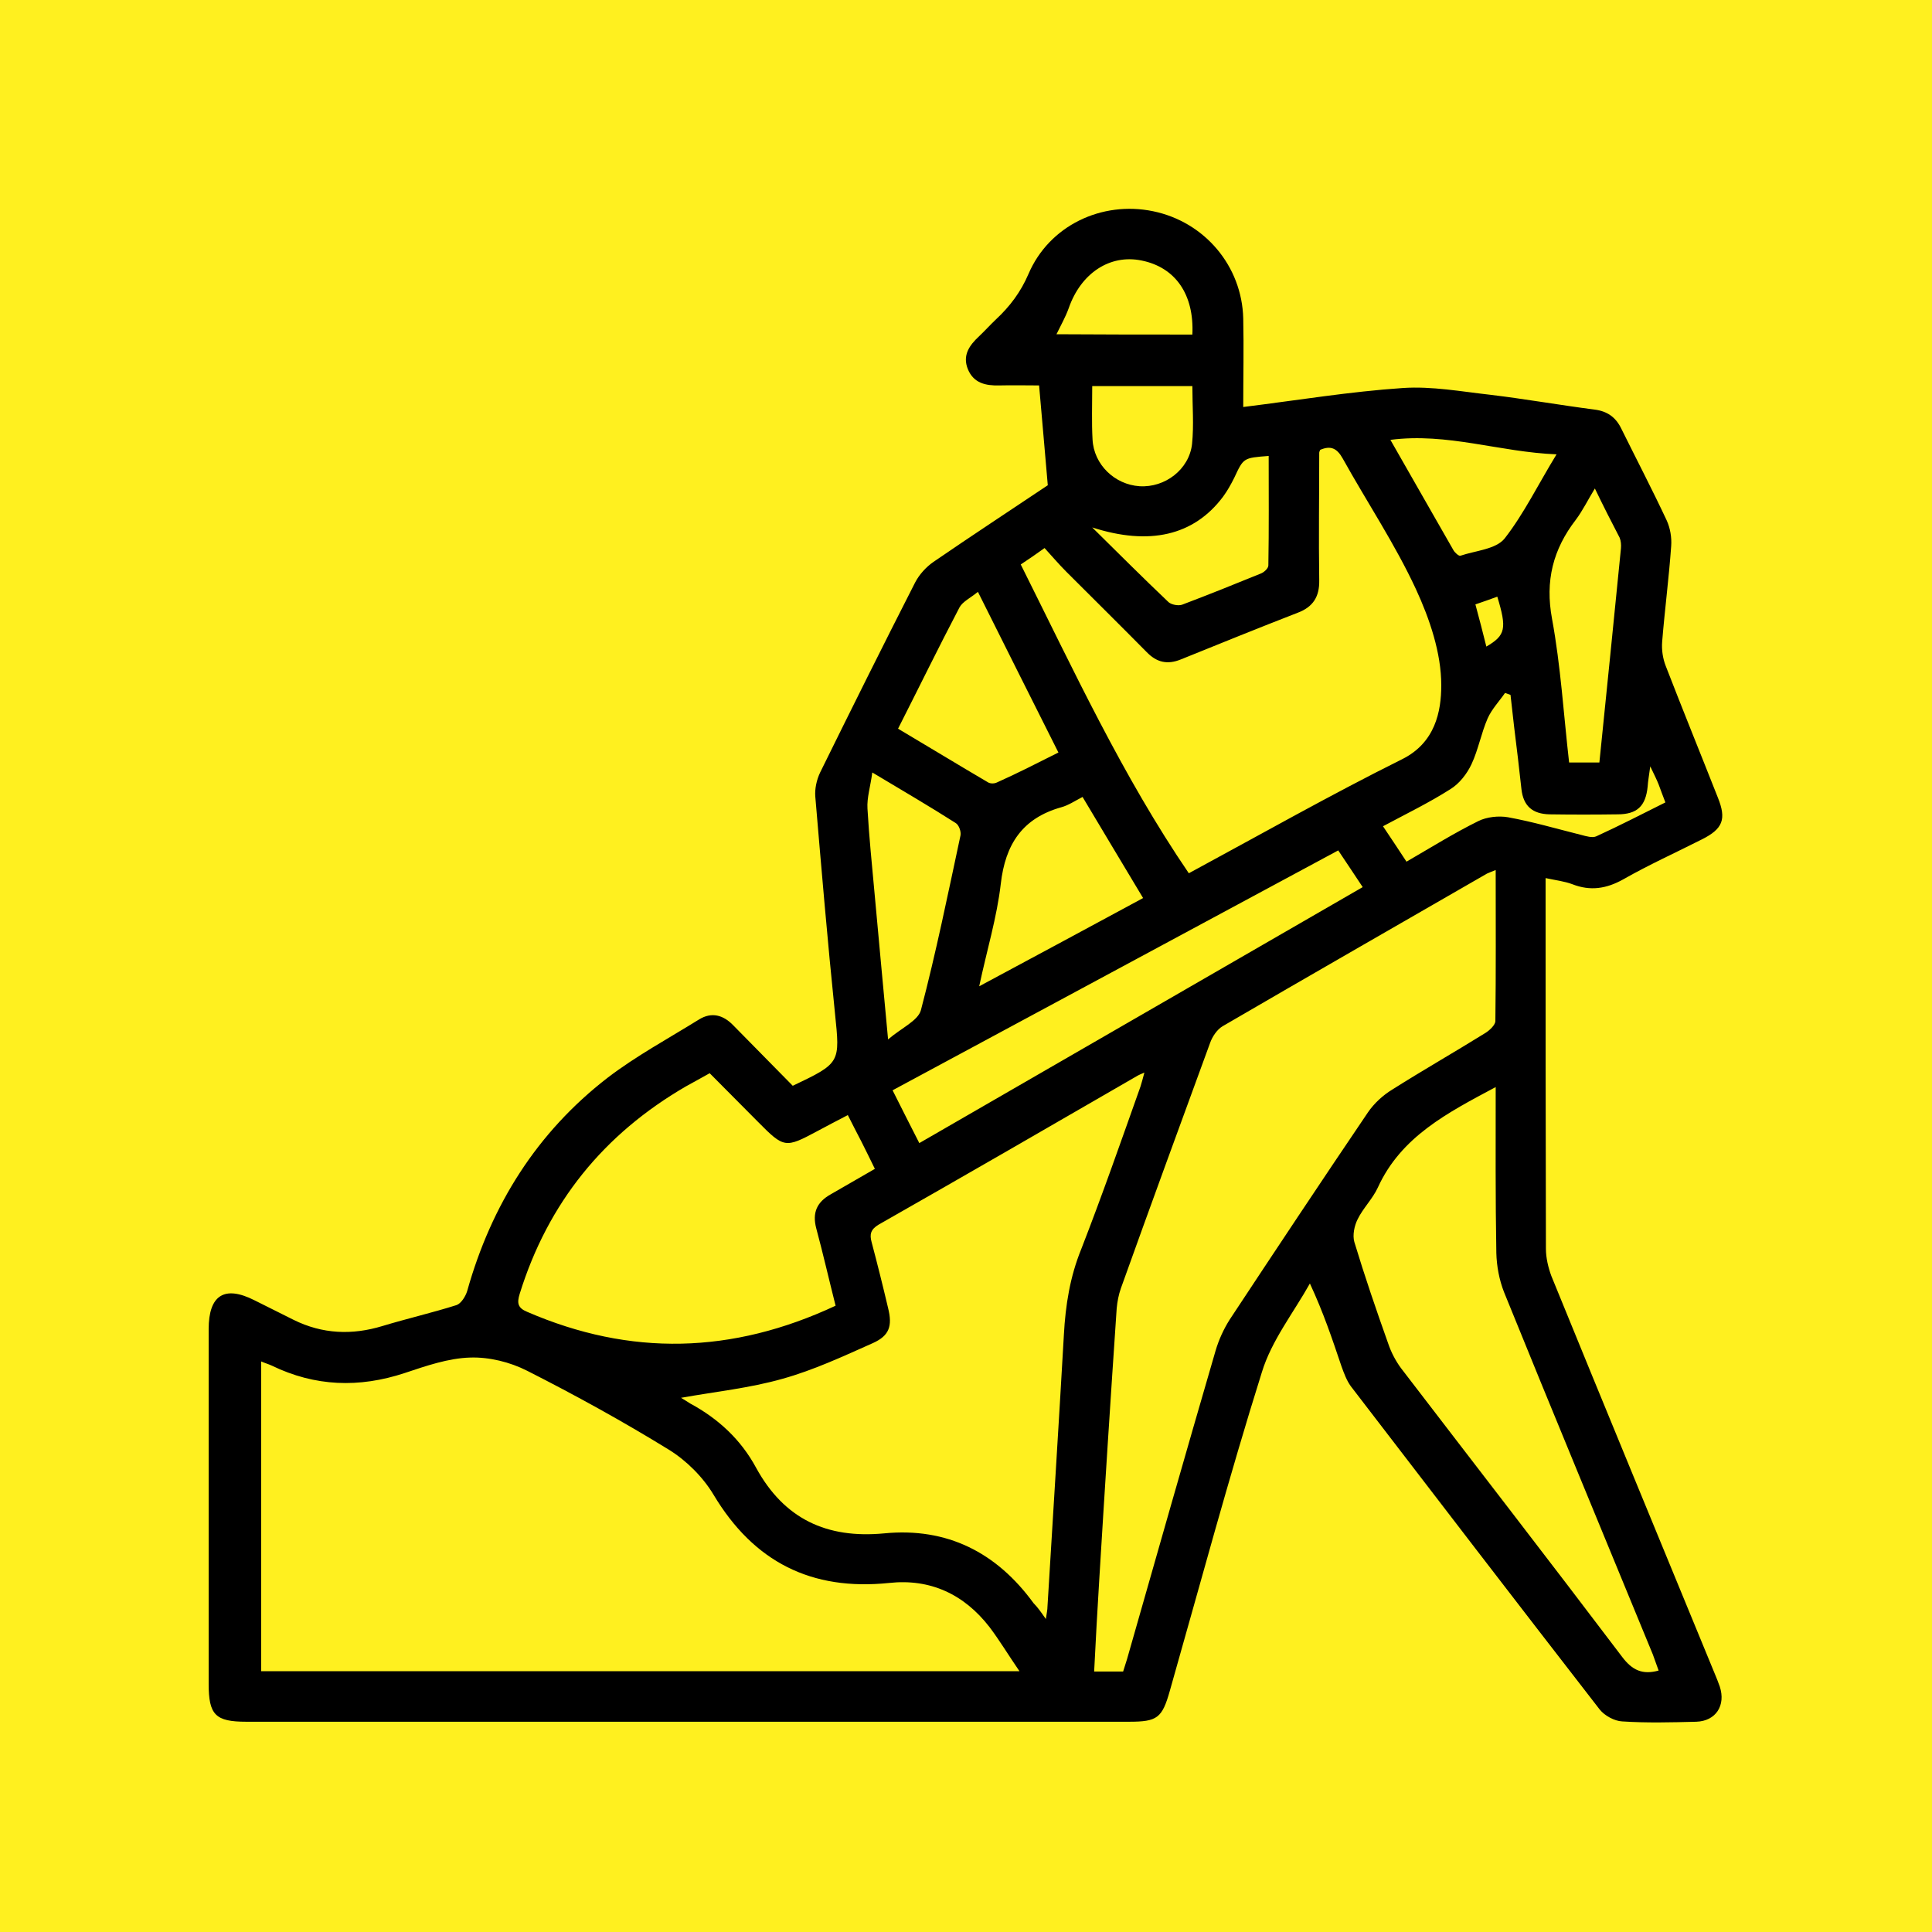
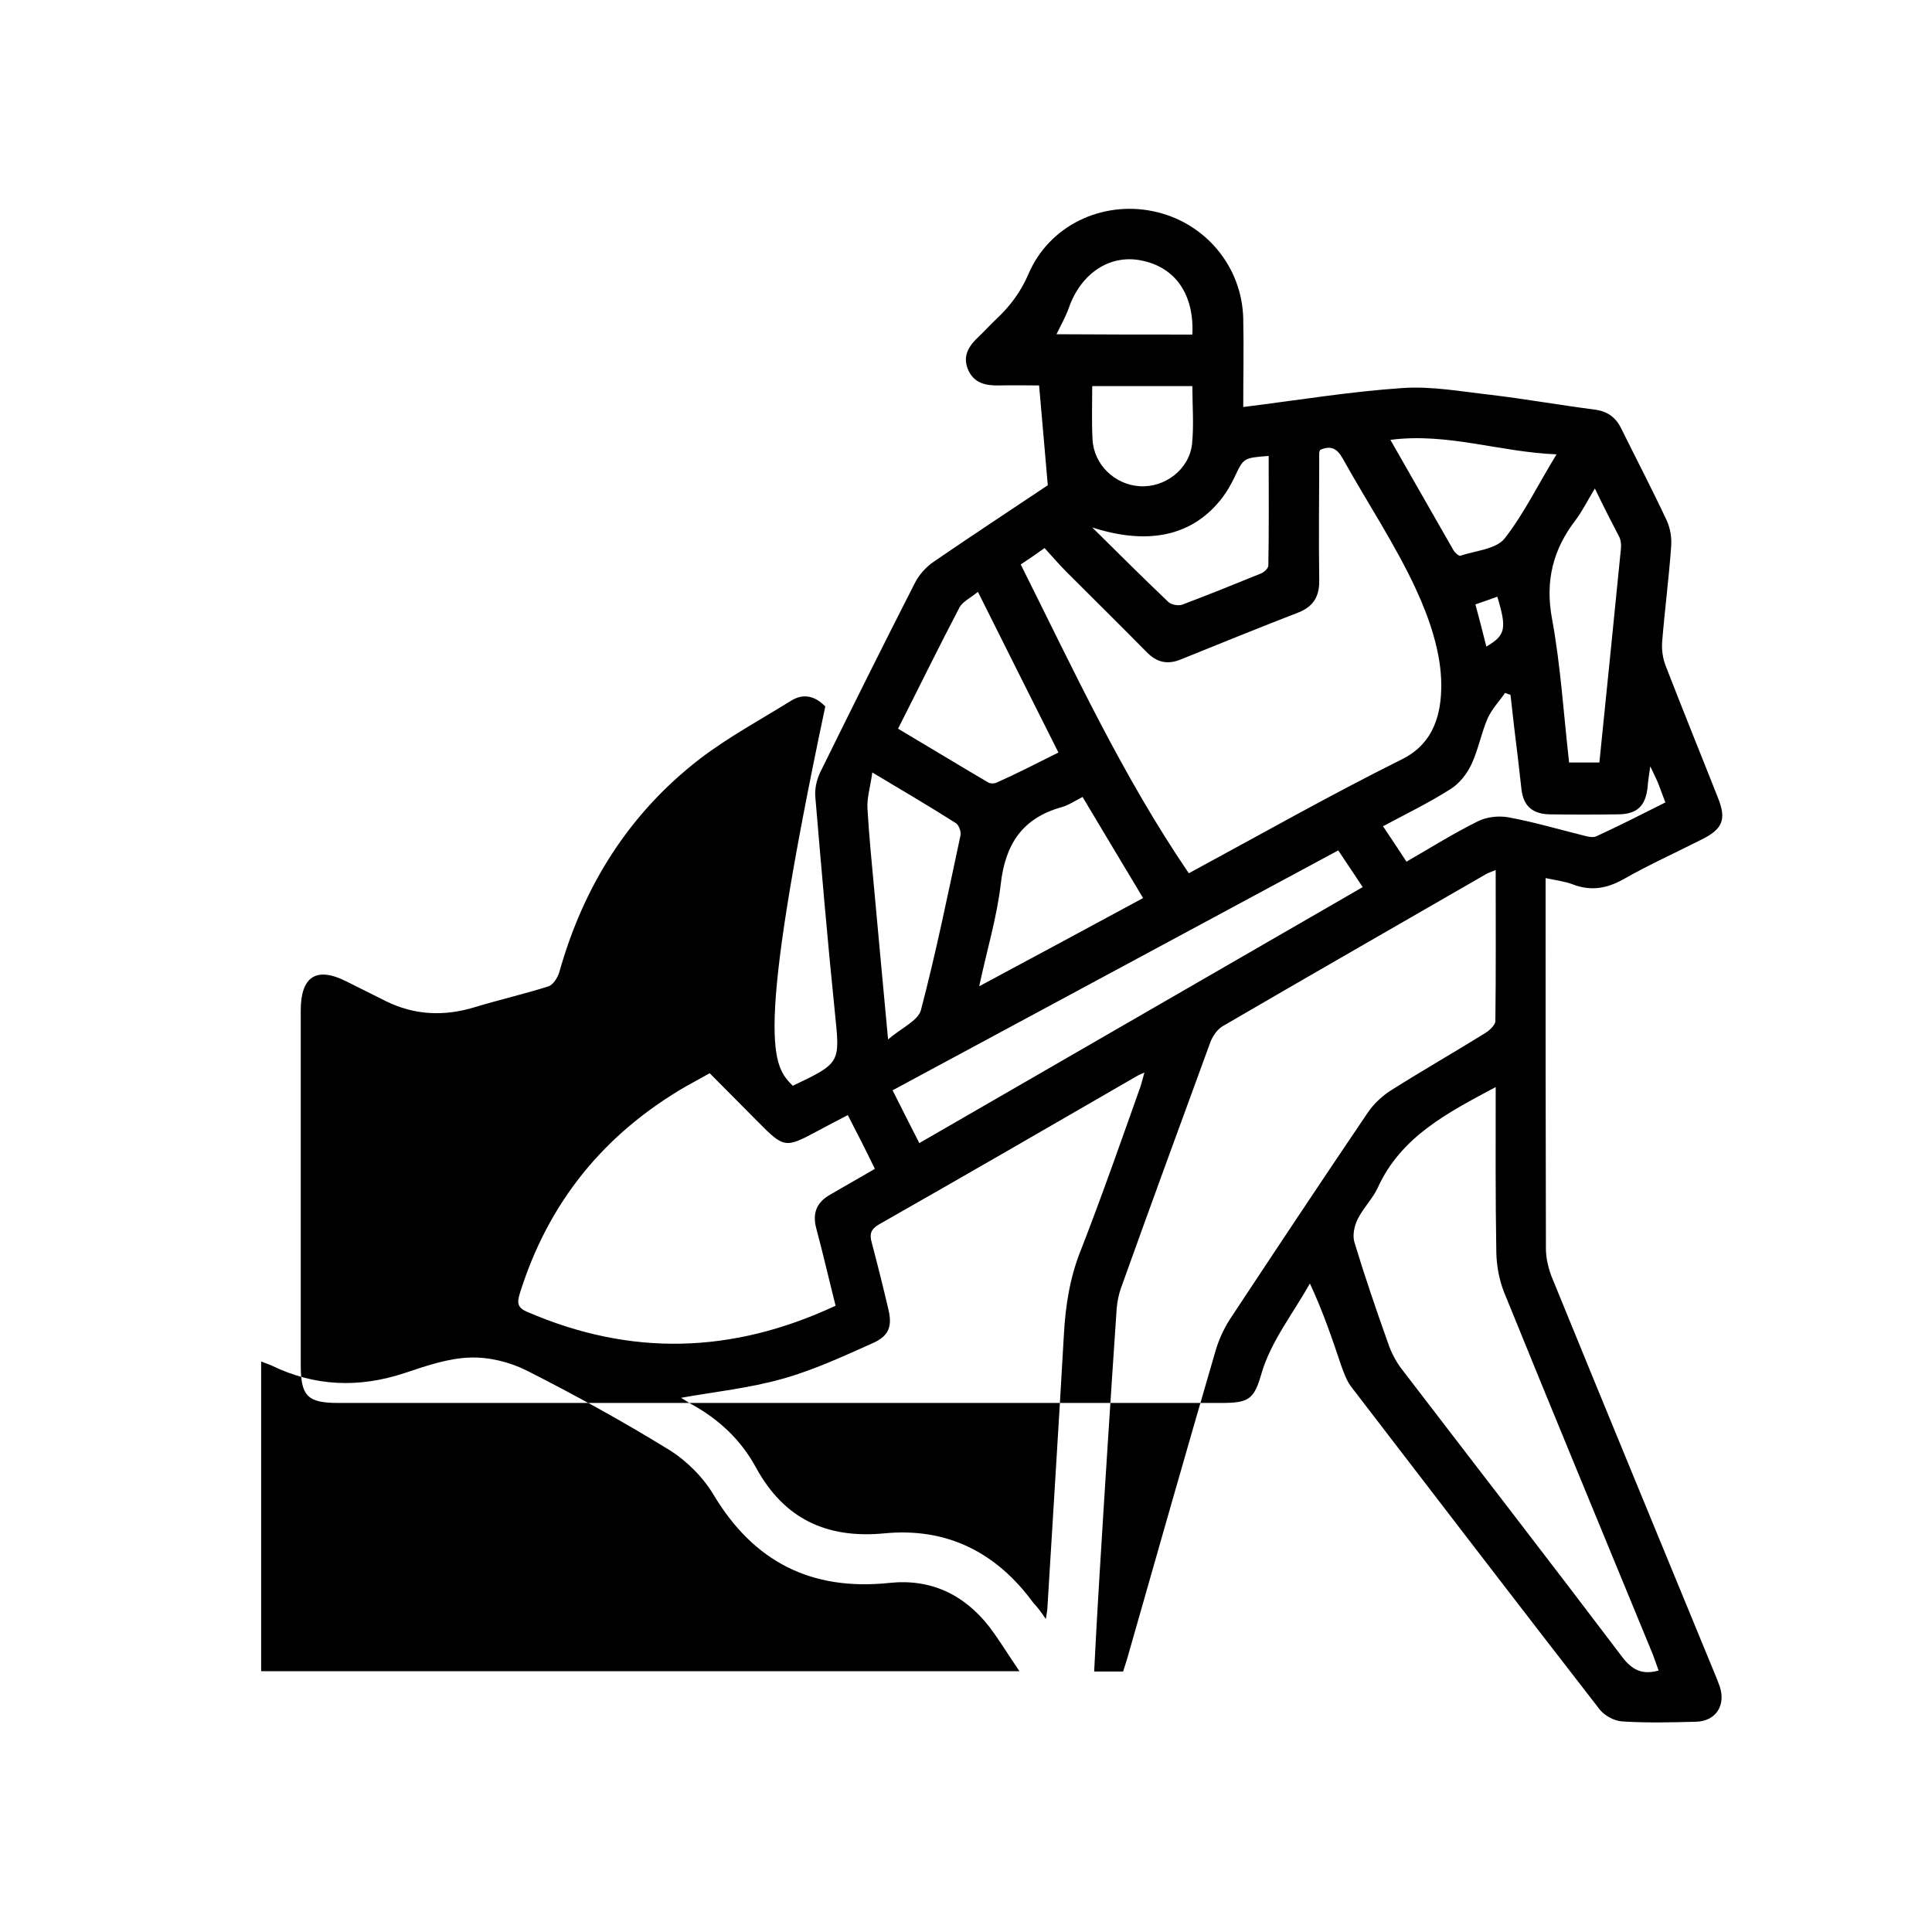
<svg xmlns="http://www.w3.org/2000/svg" id="Layer_1" x="0px" y="0px" viewBox="0 0 600 600" style="enable-background:new 0 0 600 600;" xml:space="preserve">
  <style type="text/css">
	.st0{fill:#FFF01F;}
	.st1{fill:#00BF41;}
</style>
-   <rect class="st0" width="600" height="600" />
  <g>
-     <path d="M246.2,337.2c14.9-7.1,14.7-7.1,13.1-22.6c-2.3-22.4-4.2-44.8-6.1-67.2c-0.2-2.4,0.4-5.2,1.5-7.5   c9.7-19.7,19.5-39.4,29.5-59c1.3-2.5,3.4-4.8,5.7-6.4c12.1-8.3,24.3-16.3,35.5-23.8c-0.9-10.7-1.8-20.5-2.7-31   c-3.8,0-8.1-0.1-12.4,0c-4.2,0.1-7.9-0.7-9.7-5c-1.8-4.4,0.5-7.5,3.5-10.3c1.8-1.7,3.4-3.5,5.2-5.2c4.3-4,7.7-8.5,10.1-14.1   c6.4-15,22.7-22.8,38.7-19.5c16,3.3,27.6,17,28,33.3c0.2,9.1,0,18.2,0,27.5c16.9-2.1,33.2-4.8,49.6-5.9c9-0.6,18.1,1.1,27.1,2.1   c10.8,1.3,21.6,3.2,32.4,4.6c4,0.5,6.6,2.4,8.3,5.9c4.7,9.5,9.6,18.9,14.1,28.5c1.1,2.4,1.6,5.3,1.4,8c-0.7,9.9-2,19.8-2.8,29.7   c-0.2,2.5,0.2,5.2,1.1,7.5c5.3,13.7,10.8,27.2,16.2,40.9c2.7,6.7,1.6,9.7-5,13c-8.1,4.1-16.5,7.9-24.4,12.4   c-5.2,2.9-10.2,3.7-15.8,1.5c-2.4-0.9-5-1.2-8.3-1.9c0,2.1,0,3.8,0,5.5c0,36.5,0,73.1,0.1,109.6c0,2.8,0.7,5.8,1.7,8.5   c16.8,41.2,33.8,82.3,50.7,123.4c0.6,1.4,1.1,2.7,1.6,4.1c1.9,5.8-1.2,10.7-7.3,10.9c-7.7,0.2-15.4,0.4-23-0.1   c-2.4-0.1-5.5-1.8-7-3.7c-25.9-33.4-51.6-66.9-77.3-100.4c-1.3-1.8-2.1-4-2.9-6.2c-2.8-8.3-5.6-16.7-9.8-25.7   c-5.1,9.1-11.9,17.7-14.9,27.5c-10.3,32.8-19.2,66-28.6,99c-2.4,8.5-3.9,9.6-12.7,9.6c-91.4,0-182.8,0-274.1,0   c-9.6,0-11.7-2.1-11.7-11.8c0-36.7,0-73.4,0-110.1c0-10.6,4.9-13.7,14.2-9c4.1,2,8.1,4.1,12.2,6.1c8.9,4.4,18.1,4.8,27.6,1.9   c7.6-2.3,15.4-4.1,23-6.5c1.4-0.5,2.8-2.7,3.3-4.4c7.5-26.7,21.6-49.2,43.6-66.2c8.9-6.8,18.9-12.2,28.4-18.1   c3.9-2.4,7.5-1.4,10.6,1.8C234,324.8,240.1,331,246.2,337.2z M316.6,519c-3.5-5.1-6.2-9.6-9.3-13.7c-7.9-10.2-18.4-15.1-31.2-13.7   c-24.1,2.5-42-6.5-54.5-27.4c-3.3-5.5-8.4-10.6-13.9-14c-14.3-8.8-29-16.9-44-24.5c-5.3-2.7-11.8-4.3-17.7-4.1   c-6.8,0.2-13.7,2.6-20.3,4.8c-14.2,4.7-27.9,4.2-41.3-2.3c-1.1-0.5-2.2-0.8-3.3-1.3c0,32.4,0,64.2,0,96.2   C159.5,519,237.6,519,316.6,519z M324.8,502.8c0.3-2,0.5-2.9,0.5-3.8c1.7-28.2,3.5-56.3,5.1-84.5c0.5-9.2,1.9-18,5.4-26.6   c6.5-16.7,12.4-33.6,18.4-50.5c0.4-1.2,0.7-2.5,1.2-4.3c-1.2,0.5-1.6,0.7-2,0.9c-26.8,15.5-53.6,31-80.5,46.3   c-2.5,1.5-2.9,3-2.2,5.5c1.8,6.8,3.5,13.6,5.1,20.4c1.4,5.6,0.4,8.6-4.7,10.9c-9.2,4.1-18.4,8.4-28.1,11.1   c-10.2,2.9-20.9,4-31.5,5.9c0.9,0.5,1.9,1.2,2.9,1.8c8.7,4.7,15.7,11.2,20.4,19.9c8.7,15.9,21.9,22.1,39.8,20.4   c19.5-1.9,34.9,5.9,46.4,21.7C322.2,499.1,323.2,500.5,324.8,502.8z M464.5,270.2c-1.3,0.5-2,0.8-2.7,1.1   c-27.4,15.8-54.8,31.5-82.1,47.4c-1.7,1-3.2,3.2-3.9,5.2c-9.3,25.4-18.6,50.8-27.7,76.2c-0.7,2-1.1,4.1-1.3,6.2   c-1.9,28-3.7,56-5.4,84c-0.6,9.5-1.1,19-1.6,28.8c3.4,0,6.2,0,9,0c0.4-1.3,0.8-2.6,1.2-3.8c9.1-31.9,18.2-63.9,27.5-95.8   c1-3.4,2.5-6.7,4.4-9.7c14.2-21.5,28.4-42.9,42.9-64.3c1.9-2.8,4.7-5.4,7.7-7.2c9.5-6,19.3-11.6,28.8-17.5c1.3-0.8,3.1-2.5,3.1-3.7   C464.6,301.7,464.5,286.2,464.5,270.2z M317,175.3c16.4,32.8,31.6,65.7,52.2,95.9c22.2-12,43.9-24.3,66.2-35.4   c10.3-5.1,12.2-14.8,12.2-23c0-10-3.6-20.6-7.9-29.9c-6.5-14-15.2-27-22.7-40.5c-1.8-3.2-3.7-4.1-7-2.7c-0.1,0.3-0.3,0.6-0.3,0.9   c0,13.2-0.2,26.4,0,39.6c0.1,5.1-1.9,8.3-6.7,10.1c-12.1,4.7-24.2,9.6-36.3,14.5c-4.2,1.7-7.5,0.9-10.6-2.3   c-8.3-8.4-16.6-16.6-24.9-24.9c-2.4-2.4-4.6-5-6.8-7.4C321.6,172.2,319.6,173.6,317,175.3z M259.5,405.5c-2.1-8.3-3.9-16.2-6-24   c-1.3-4.9,0.2-8.2,4.5-10.6c4.5-2.6,9-5.2,13.7-7.9c-1.5-3-2.8-5.8-4.2-8.5c-1.4-2.7-2.8-5.4-4.2-8.2c-3.5,1.8-6.5,3.4-9.5,5   c-9.9,5.3-10.3,5.3-18.4-2.9c-5-5-10-10.1-15-15.1c-2.8,1.6-5.1,2.8-7.4,4.1c-25.5,14.8-42.8,36.1-51.6,64.4   c-0.9,2.9-0.6,4.4,2.3,5.6C195.8,421.3,227.4,420.5,259.5,405.5z M464.5,337.6c-15,8-29.4,15.4-36.6,31.2c-1.6,3.5-4.6,6.4-6.3,9.9   c-1,2-1.6,4.9-1,7c3.2,10.6,6.8,21.1,10.5,31.5c0.9,2.7,2.3,5.4,4,7.7c22.9,29.9,46,59.7,68.7,89.7c3.1,4.1,6.3,5.6,11.3,4.2   c-0.6-1.7-1.2-3.4-1.8-5c-15.4-37.5-31-75-46.2-112.5c-1.5-3.8-2.3-8.1-2.4-12.2C464.4,372.1,464.5,355.1,464.5,337.6z    M415.6,264.1c-46.4,25-92.3,49.7-138.4,74.5c2.9,5.7,5.5,11,8.3,16.4c46.2-26.7,91.8-53,137.7-79.5   C420.5,271.4,418.2,268,415.6,264.1z M328.7,233.7c-8.4-16.7-16.6-33.1-25-49.9c-2.3,1.9-4.7,3-5.7,4.8   c-6.5,12.4-12.6,24.9-19.1,37.7c9.6,5.7,18.8,11.3,28,16.7c0.7,0.4,1.9,0.4,2.7,0C315.9,240.2,322.1,237,328.7,233.7z M304.1,306.3   c17.5-9.4,34.1-18.3,50.9-27.4c-6.4-10.6-12.5-20.9-18.8-31.4c-2.5,1.3-4.4,2.6-6.6,3.2c-12.1,3.4-17.4,11.5-18.8,23.8   C309.6,284.9,306.5,295,304.1,306.3z M270.9,239.9c-0.6,4.5-1.7,7.8-1.5,11.2c0.5,8.8,1.4,17.5,2.2,26.3   c1.3,14.5,2.7,29.1,4.2,45.4c4.2-3.6,9.3-5.8,10.2-9.1c4.7-17.9,8.4-36.1,12.3-54.3c0.2-1.2-0.5-3.2-1.5-3.8   C288.8,250.5,280.6,245.7,270.9,239.9z M495.3,151.7c-2.2,3.6-3.8,6.9-5.9,9.7c-7.1,9.2-9.6,19-7.4,30.8   c2.7,14.7,3.6,29.7,5.3,44.6c3.3,0,6.3,0,9.4,0c2.3-22.4,4.5-44.4,6.7-66.5c0.1-1.1,0-2.3-0.4-3.3   C500.5,162.2,498,157.3,495.3,151.7z M339.2,163.8c7.9,7.8,15.7,15.6,23.7,23.2c0.9,0.8,3,1.2,4.2,0.8c8.2-3.1,16.4-6.4,24.5-9.7   c1-0.4,2.3-1.6,2.3-2.5c0.2-11.3,0.1-22.6,0.1-34c-7.9,0.6-7.8,0.6-10.7,6.8c-1,2-2.1,4-3.5,5.9   C370.7,166.4,356.9,169.5,339.2,163.8z M483.4,141.1c-17.7-0.7-33.9-6.8-51.6-4.5c6.9,12,13.2,23.2,19.6,34.3   c0.4,0.7,1.6,1.8,2.1,1.7c4.7-1.6,11.1-2,13.8-5.4C473.3,159.5,477.7,150.4,483.4,141.1z M429.5,256.6c2.6,3.9,4.9,7.3,7.3,11   c7.6-4.4,14.8-8.9,22.3-12.6c2.6-1.3,6.3-1.7,9.2-1.2c7.7,1.4,15.2,3.6,22.8,5.5c1.5,0.4,3.5,1,4.7,0.4c7.2-3.3,14.2-6.9,21.4-10.5   c-0.9-2.3-1.5-4-2.1-5.6c-0.6-1.5-1.3-2.9-2.6-5.6c-0.4,3-0.7,4.6-0.8,6.2c-0.6,6.2-3.3,8.7-9.4,8.7c-7,0.1-14,0.1-21,0   c-5.4-0.1-8.2-2.6-8.8-7.8c-0.4-3.2-0.7-6.5-1.1-9.7c-0.8-6.5-1.6-13-2.3-19.6c-0.6-0.2-1.1-0.4-1.7-0.6c-1.8,2.6-4.1,5-5.4,7.9   c-2,4.6-2.9,9.7-5,14.2c-1.4,3-3.8,6.1-6.6,7.8C443.8,249.3,436.8,252.7,429.5,256.6z M339.2,119.9c0,5.9-0.2,11.3,0.1,16.6   c0.4,7.8,6.9,14,14.6,14.5c7.9,0.5,15.4-5.2,16.3-13.1c0.6-5.9,0.1-11.9,0.1-18C359.9,119.9,349.8,119.9,339.2,119.9z M370.3,103.9   c0.6-12.5-5.3-20.9-15.8-23c-9.8-2-18.8,3.9-22.6,14.8c-1,2.8-2.5,5.4-3.8,8.1C342.2,103.9,356.1,103.9,370.3,103.9z M461.6,200.8   c6-3.5,6.4-5.6,3.4-15.5c-2.2,0.8-4.4,1.6-6.8,2.4C459.4,192.2,460.5,196.3,461.6,200.8z" />
+     <path d="M246.2,337.2c14.9-7.1,14.7-7.1,13.1-22.6c-2.3-22.4-4.2-44.8-6.1-67.2c-0.2-2.4,0.4-5.2,1.5-7.5   c9.7-19.7,19.5-39.4,29.5-59c1.3-2.5,3.4-4.8,5.7-6.4c12.1-8.3,24.3-16.3,35.5-23.8c-0.9-10.7-1.8-20.5-2.7-31   c-3.8,0-8.1-0.1-12.4,0c-4.2,0.1-7.9-0.7-9.7-5c-1.8-4.4,0.5-7.5,3.5-10.3c1.8-1.7,3.4-3.5,5.2-5.2c4.3-4,7.7-8.5,10.1-14.1   c6.4-15,22.7-22.8,38.7-19.5c16,3.3,27.6,17,28,33.3c0.2,9.1,0,18.2,0,27.5c16.9-2.1,33.2-4.8,49.6-5.9c9-0.6,18.1,1.1,27.1,2.1   c10.8,1.3,21.6,3.2,32.4,4.6c4,0.5,6.6,2.4,8.3,5.9c4.7,9.5,9.6,18.9,14.1,28.5c1.1,2.4,1.6,5.3,1.4,8c-0.7,9.9-2,19.8-2.8,29.7   c-0.2,2.5,0.2,5.2,1.1,7.5c5.3,13.7,10.8,27.2,16.2,40.9c2.7,6.7,1.6,9.7-5,13c-8.1,4.1-16.5,7.9-24.4,12.4   c-5.2,2.9-10.2,3.7-15.8,1.5c-2.4-0.9-5-1.2-8.3-1.9c0,2.1,0,3.8,0,5.5c0,36.5,0,73.1,0.1,109.6c0,2.8,0.7,5.8,1.7,8.5   c16.8,41.2,33.8,82.3,50.7,123.4c0.6,1.4,1.1,2.7,1.6,4.1c1.9,5.8-1.2,10.7-7.3,10.9c-7.7,0.2-15.4,0.4-23-0.1   c-2.4-0.1-5.5-1.8-7-3.7c-25.9-33.4-51.6-66.9-77.3-100.4c-1.3-1.8-2.1-4-2.9-6.2c-2.8-8.3-5.6-16.7-9.8-25.7   c-5.1,9.1-11.9,17.7-14.9,27.5c-2.4,8.5-3.9,9.6-12.7,9.6c-91.4,0-182.8,0-274.1,0   c-9.6,0-11.7-2.1-11.7-11.8c0-36.7,0-73.4,0-110.1c0-10.6,4.9-13.7,14.2-9c4.1,2,8.1,4.1,12.2,6.1c8.9,4.4,18.1,4.8,27.6,1.9   c7.6-2.3,15.4-4.1,23-6.5c1.4-0.5,2.8-2.7,3.3-4.4c7.5-26.7,21.6-49.2,43.6-66.2c8.9-6.8,18.9-12.2,28.4-18.1   c3.9-2.4,7.5-1.4,10.6,1.8C234,324.8,240.1,331,246.2,337.2z M316.6,519c-3.5-5.1-6.2-9.6-9.3-13.7c-7.9-10.2-18.4-15.1-31.2-13.7   c-24.1,2.5-42-6.5-54.5-27.4c-3.3-5.5-8.4-10.6-13.9-14c-14.3-8.8-29-16.9-44-24.5c-5.3-2.7-11.8-4.3-17.7-4.1   c-6.8,0.2-13.7,2.6-20.3,4.8c-14.2,4.7-27.9,4.2-41.3-2.3c-1.1-0.5-2.2-0.8-3.3-1.3c0,32.4,0,64.2,0,96.2   C159.5,519,237.6,519,316.6,519z M324.8,502.8c0.3-2,0.5-2.9,0.5-3.8c1.7-28.2,3.5-56.3,5.1-84.5c0.5-9.2,1.9-18,5.4-26.6   c6.5-16.7,12.4-33.6,18.4-50.5c0.4-1.2,0.7-2.5,1.2-4.3c-1.2,0.5-1.6,0.7-2,0.9c-26.8,15.5-53.6,31-80.5,46.3   c-2.5,1.5-2.9,3-2.2,5.5c1.8,6.8,3.5,13.6,5.1,20.4c1.4,5.6,0.4,8.6-4.7,10.9c-9.2,4.1-18.4,8.4-28.1,11.1   c-10.2,2.9-20.9,4-31.5,5.9c0.9,0.5,1.9,1.2,2.9,1.8c8.7,4.7,15.7,11.2,20.4,19.9c8.7,15.9,21.9,22.1,39.8,20.4   c19.5-1.9,34.9,5.9,46.4,21.7C322.2,499.1,323.2,500.5,324.8,502.8z M464.5,270.2c-1.3,0.5-2,0.8-2.7,1.1   c-27.4,15.8-54.8,31.5-82.1,47.4c-1.7,1-3.2,3.2-3.9,5.2c-9.3,25.4-18.6,50.8-27.7,76.2c-0.7,2-1.1,4.1-1.3,6.2   c-1.9,28-3.7,56-5.4,84c-0.6,9.5-1.1,19-1.6,28.8c3.4,0,6.2,0,9,0c0.4-1.3,0.8-2.6,1.2-3.8c9.1-31.9,18.2-63.9,27.5-95.8   c1-3.4,2.5-6.7,4.4-9.7c14.2-21.5,28.4-42.9,42.9-64.3c1.9-2.8,4.7-5.4,7.7-7.2c9.5-6,19.3-11.6,28.8-17.5c1.3-0.8,3.1-2.5,3.1-3.7   C464.6,301.7,464.5,286.2,464.5,270.2z M317,175.3c16.4,32.8,31.6,65.7,52.2,95.9c22.2-12,43.9-24.3,66.2-35.4   c10.3-5.1,12.2-14.8,12.2-23c0-10-3.6-20.6-7.9-29.9c-6.5-14-15.2-27-22.7-40.5c-1.8-3.2-3.7-4.1-7-2.7c-0.1,0.3-0.3,0.6-0.3,0.9   c0,13.2-0.2,26.4,0,39.6c0.1,5.1-1.9,8.3-6.7,10.1c-12.1,4.7-24.2,9.6-36.3,14.5c-4.2,1.7-7.5,0.9-10.6-2.3   c-8.3-8.4-16.6-16.6-24.9-24.9c-2.4-2.4-4.6-5-6.8-7.4C321.6,172.2,319.6,173.6,317,175.3z M259.5,405.5c-2.1-8.3-3.9-16.2-6-24   c-1.3-4.9,0.2-8.2,4.5-10.6c4.5-2.6,9-5.2,13.7-7.9c-1.5-3-2.8-5.8-4.2-8.5c-1.4-2.7-2.8-5.4-4.2-8.2c-3.5,1.8-6.5,3.4-9.5,5   c-9.9,5.3-10.3,5.3-18.4-2.9c-5-5-10-10.1-15-15.1c-2.8,1.6-5.1,2.8-7.4,4.1c-25.5,14.8-42.8,36.1-51.6,64.4   c-0.9,2.9-0.6,4.4,2.3,5.6C195.8,421.3,227.4,420.5,259.5,405.5z M464.5,337.6c-15,8-29.4,15.4-36.6,31.2c-1.6,3.5-4.6,6.4-6.3,9.9   c-1,2-1.6,4.9-1,7c3.2,10.6,6.8,21.1,10.5,31.5c0.9,2.7,2.3,5.4,4,7.7c22.9,29.9,46,59.7,68.7,89.7c3.1,4.1,6.3,5.6,11.3,4.2   c-0.6-1.7-1.2-3.4-1.8-5c-15.4-37.5-31-75-46.2-112.5c-1.5-3.8-2.3-8.1-2.4-12.2C464.4,372.1,464.5,355.1,464.5,337.6z    M415.6,264.1c-46.4,25-92.3,49.7-138.4,74.5c2.9,5.7,5.5,11,8.3,16.4c46.2-26.7,91.8-53,137.7-79.5   C420.5,271.4,418.2,268,415.6,264.1z M328.7,233.7c-8.4-16.7-16.6-33.1-25-49.9c-2.3,1.9-4.7,3-5.7,4.8   c-6.5,12.4-12.6,24.9-19.1,37.7c9.6,5.7,18.8,11.3,28,16.7c0.7,0.4,1.9,0.4,2.7,0C315.9,240.2,322.1,237,328.7,233.7z M304.1,306.3   c17.5-9.4,34.1-18.3,50.9-27.4c-6.4-10.6-12.5-20.9-18.8-31.4c-2.5,1.3-4.4,2.6-6.6,3.2c-12.1,3.4-17.4,11.5-18.8,23.8   C309.6,284.9,306.5,295,304.1,306.3z M270.9,239.9c-0.6,4.5-1.7,7.8-1.5,11.2c0.5,8.8,1.4,17.5,2.2,26.3   c1.3,14.5,2.7,29.1,4.2,45.4c4.2-3.6,9.3-5.8,10.2-9.1c4.7-17.9,8.4-36.1,12.3-54.3c0.2-1.2-0.5-3.2-1.5-3.8   C288.8,250.5,280.6,245.7,270.9,239.9z M495.3,151.7c-2.2,3.6-3.8,6.9-5.9,9.7c-7.1,9.2-9.6,19-7.4,30.8   c2.7,14.7,3.6,29.7,5.3,44.6c3.3,0,6.3,0,9.4,0c2.3-22.4,4.5-44.4,6.7-66.5c0.1-1.1,0-2.3-0.4-3.3   C500.5,162.2,498,157.3,495.3,151.7z M339.2,163.8c7.9,7.8,15.7,15.6,23.7,23.2c0.9,0.8,3,1.2,4.2,0.8c8.2-3.1,16.4-6.4,24.5-9.7   c1-0.4,2.3-1.6,2.3-2.5c0.2-11.3,0.1-22.6,0.1-34c-7.9,0.6-7.8,0.6-10.7,6.8c-1,2-2.1,4-3.5,5.9   C370.7,166.4,356.9,169.5,339.2,163.8z M483.4,141.1c-17.7-0.7-33.9-6.8-51.6-4.5c6.9,12,13.2,23.2,19.6,34.3   c0.4,0.7,1.6,1.8,2.1,1.7c4.7-1.6,11.1-2,13.8-5.4C473.3,159.5,477.7,150.4,483.4,141.1z M429.5,256.6c2.6,3.9,4.9,7.3,7.3,11   c7.6-4.4,14.8-8.9,22.3-12.6c2.6-1.3,6.3-1.7,9.2-1.2c7.7,1.4,15.2,3.6,22.8,5.5c1.5,0.4,3.5,1,4.7,0.4c7.2-3.3,14.2-6.9,21.4-10.5   c-0.9-2.3-1.5-4-2.1-5.6c-0.6-1.5-1.3-2.9-2.6-5.6c-0.4,3-0.7,4.6-0.8,6.2c-0.6,6.2-3.3,8.7-9.4,8.7c-7,0.1-14,0.1-21,0   c-5.4-0.1-8.2-2.6-8.8-7.8c-0.4-3.2-0.7-6.5-1.1-9.7c-0.8-6.5-1.6-13-2.3-19.6c-0.6-0.2-1.1-0.4-1.7-0.6c-1.8,2.6-4.1,5-5.4,7.9   c-2,4.6-2.9,9.7-5,14.2c-1.4,3-3.8,6.1-6.6,7.8C443.8,249.3,436.8,252.7,429.5,256.6z M339.2,119.9c0,5.9-0.2,11.3,0.1,16.6   c0.4,7.8,6.9,14,14.6,14.5c7.9,0.5,15.4-5.2,16.3-13.1c0.6-5.9,0.1-11.9,0.1-18C359.9,119.9,349.8,119.9,339.2,119.9z M370.3,103.9   c0.6-12.5-5.3-20.9-15.8-23c-9.8-2-18.8,3.9-22.6,14.8c-1,2.8-2.5,5.4-3.8,8.1C342.2,103.9,356.1,103.9,370.3,103.9z M461.6,200.8   c6-3.5,6.4-5.6,3.4-15.5c-2.2,0.8-4.4,1.6-6.8,2.4C459.4,192.2,460.5,196.3,461.6,200.8z" />
  </g>
</svg>